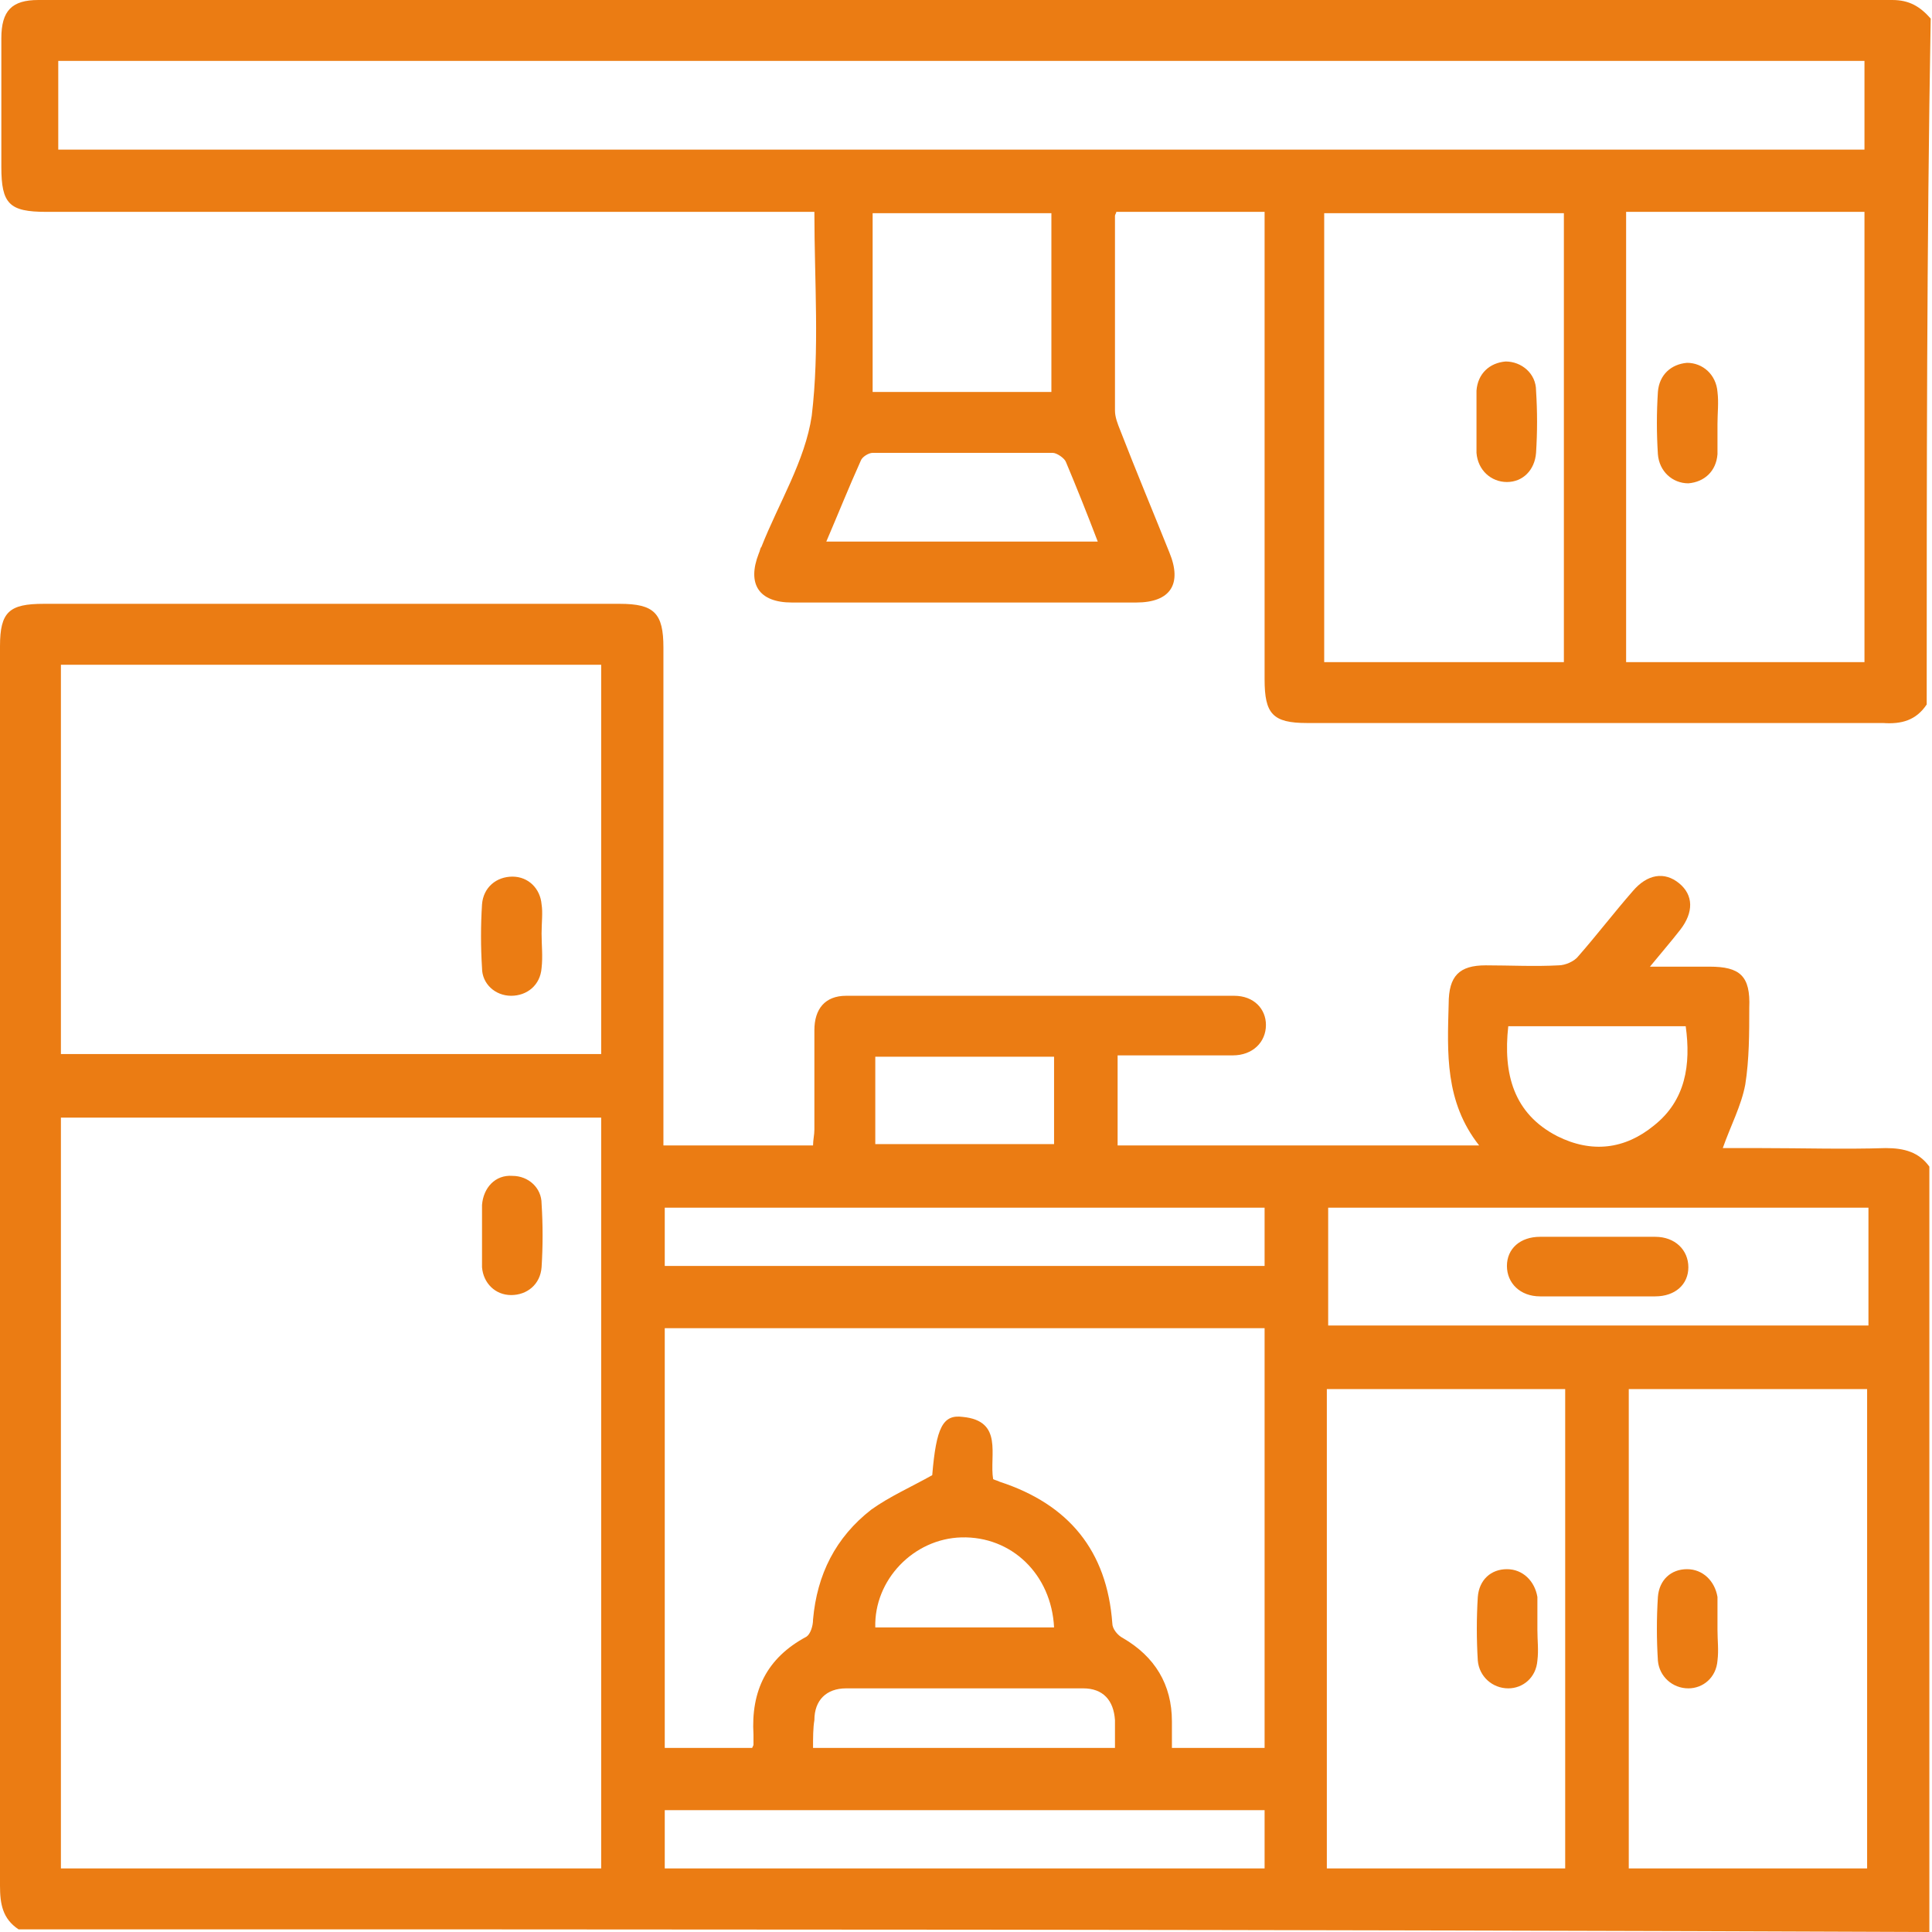
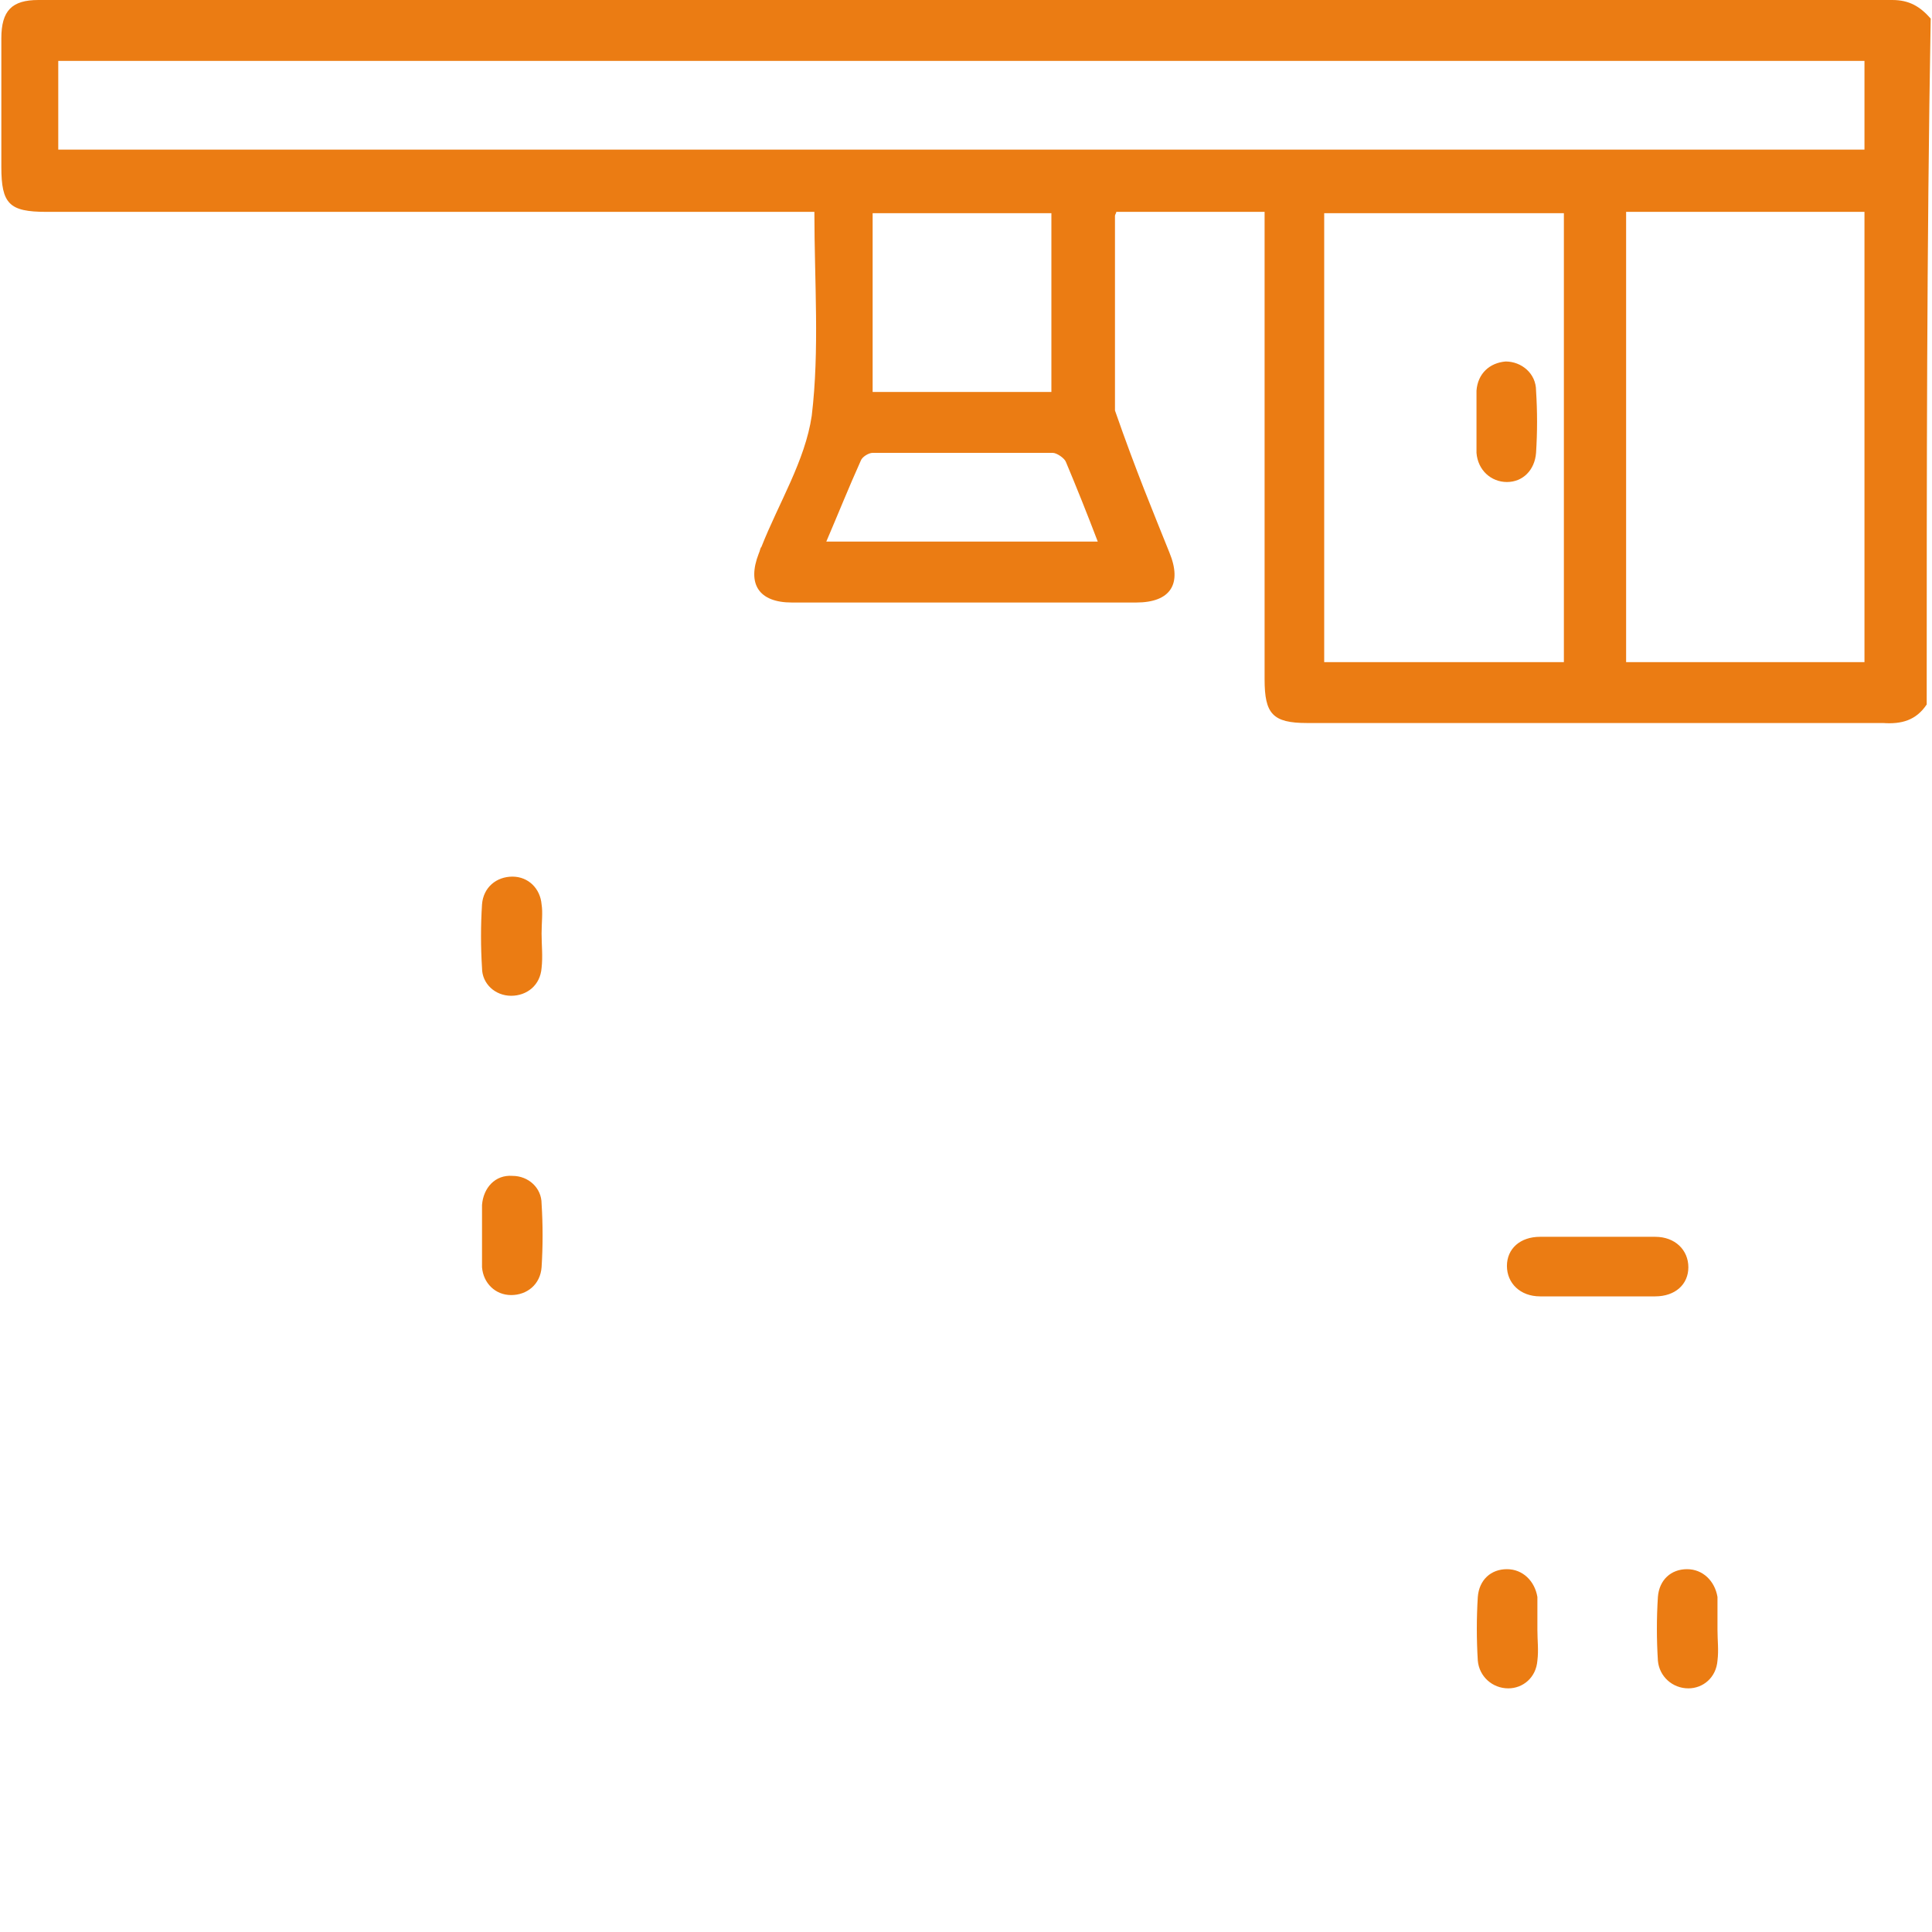
<svg xmlns="http://www.w3.org/2000/svg" width="65" height="65" viewBox="0 0 65 65" fill="none">
-   <path d="M0.624 64.911C0.089 64.555 0 64.064 0 63.441C0 49.541 0 35.641 0 21.741C0 20.583 0.312 20.315 1.47 20.315C7.93 20.315 14.39 20.315 20.85 20.315C22.008 20.315 22.32 20.627 22.32 21.785C22.32 27.132 22.32 32.433 22.32 37.779C22.32 38.047 22.32 38.269 22.32 38.537C24.013 38.537 25.661 38.537 27.354 38.537C27.354 38.358 27.399 38.18 27.399 38.002C27.399 36.888 27.399 35.775 27.399 34.661C27.399 33.948 27.755 33.502 28.468 33.502C32.834 33.502 37.156 33.502 41.522 33.502C42.19 33.502 42.591 33.948 42.591 34.483C42.591 35.062 42.145 35.507 41.477 35.507C40.185 35.507 38.893 35.507 37.601 35.507C37.601 36.532 37.601 37.512 37.601 38.537C41.611 38.537 45.62 38.537 49.764 38.537C48.605 37.066 48.694 35.418 48.739 33.77C48.739 32.834 49.095 32.478 49.986 32.478C50.788 32.478 51.635 32.522 52.437 32.478C52.659 32.478 52.971 32.344 53.105 32.166C53.729 31.453 54.308 30.696 54.931 29.983C55.422 29.404 56.001 29.315 56.491 29.716C56.981 30.116 56.981 30.696 56.535 31.275C56.223 31.676 55.912 32.032 55.511 32.522C56.268 32.522 56.892 32.522 57.515 32.522C58.54 32.522 58.897 32.834 58.852 33.903C58.852 34.75 58.852 35.641 58.718 36.487C58.585 37.2 58.228 37.868 57.961 38.626C58.317 38.626 58.763 38.626 59.208 38.626C60.634 38.626 62.06 38.67 63.441 38.626C64.064 38.626 64.555 38.759 64.911 39.249C64.911 47.848 64.911 56.402 64.911 65C43.482 64.911 22.053 64.911 0.624 64.911ZM20.226 62.861C20.226 54.397 20.226 45.977 20.226 37.601C14.123 37.601 8.108 37.601 2.049 37.601C2.049 46.066 2.049 54.441 2.049 62.861C8.108 62.861 14.167 62.861 20.226 62.861ZM20.226 35.463C20.226 31.052 20.226 26.686 20.226 22.365C14.123 22.365 8.064 22.365 2.049 22.365C2.049 26.775 2.049 31.097 2.049 35.463C8.108 35.463 14.167 35.463 20.226 35.463ZM42.546 58.807C42.546 54.085 42.546 49.363 42.546 44.685C35.775 44.685 29.047 44.685 22.365 44.685C22.365 49.407 22.365 54.13 22.365 58.807C23.389 58.807 24.325 58.807 25.305 58.807C25.35 58.718 25.35 58.718 25.35 58.674C25.35 58.585 25.35 58.451 25.35 58.362C25.261 56.892 25.795 55.778 27.132 55.065C27.265 54.976 27.354 54.709 27.354 54.486C27.488 52.971 28.112 51.724 29.315 50.788C29.938 50.343 30.651 50.031 31.364 49.63C31.498 48.026 31.72 47.581 32.389 47.67C33.77 47.803 33.28 48.962 33.413 49.764C33.502 49.808 33.547 49.808 33.636 49.853C35.953 50.61 37.245 52.169 37.423 54.62C37.423 54.798 37.601 55.021 37.779 55.11C38.849 55.733 39.428 56.669 39.428 57.916C39.428 58.228 39.428 58.496 39.428 58.807C40.541 58.807 41.522 58.807 42.546 58.807ZM52.659 62.861C52.659 57.426 52.659 52.08 52.659 46.734C49.942 46.734 47.269 46.734 44.64 46.734C44.64 52.125 44.64 57.515 44.64 62.861C47.313 62.861 49.986 62.861 52.659 62.861ZM54.798 62.861C57.515 62.861 60.188 62.861 62.817 62.861C62.817 57.426 62.817 52.08 62.817 46.734C60.099 46.734 57.471 46.734 54.798 46.734C54.798 52.08 54.798 57.426 54.798 62.861ZM62.862 40.631C56.758 40.631 50.699 40.631 44.685 40.631C44.685 41.967 44.685 43.304 44.685 44.596C50.788 44.596 56.803 44.596 62.862 44.596C62.862 43.259 62.862 41.967 62.862 40.631ZM42.546 40.631C35.775 40.631 29.047 40.631 22.365 40.631C22.365 41.299 22.365 41.967 22.365 42.591C29.136 42.591 35.819 42.591 42.546 42.591C42.546 41.922 42.546 41.299 42.546 40.631ZM42.546 60.901C35.775 60.901 29.047 60.901 22.365 60.901C22.365 61.57 22.365 62.238 22.365 62.861C29.136 62.861 35.819 62.861 42.546 62.861C42.546 62.193 42.546 61.57 42.546 60.901ZM50.744 34.527C50.566 36.131 50.922 37.467 52.392 38.225C53.55 38.804 54.664 38.67 55.644 37.868C56.714 37.022 56.892 35.819 56.714 34.527C54.709 34.527 52.748 34.527 50.744 34.527ZM27.354 58.807C30.785 58.807 34.126 58.807 37.512 58.807C37.512 58.496 37.512 58.184 37.512 57.872C37.468 57.204 37.111 56.803 36.443 56.803C33.77 56.803 31.141 56.803 28.468 56.803C27.8 56.803 27.399 57.204 27.399 57.872C27.354 58.139 27.354 58.451 27.354 58.807ZM35.463 35.552C33.458 35.552 31.453 35.552 29.448 35.552C29.448 36.576 29.448 37.556 29.448 38.492C31.498 38.492 33.458 38.492 35.463 38.492C35.463 37.512 35.463 36.532 35.463 35.552ZM35.463 54.753C35.374 52.971 34.037 51.679 32.344 51.724C30.74 51.768 29.404 53.149 29.448 54.753C31.453 54.753 33.413 54.753 35.463 54.753Z" fill="#EB7C13" />
-   <path d="M64.822 23.701C64.465 24.236 63.975 24.369 63.352 24.325C56.892 24.325 50.432 24.325 43.972 24.325C42.814 24.325 42.546 24.013 42.546 22.855C42.546 17.865 42.546 12.831 42.546 7.841C42.546 7.618 42.546 7.395 42.546 7.128C40.853 7.128 39.205 7.128 37.557 7.128C37.557 7.173 37.512 7.217 37.512 7.262C37.512 9.445 37.512 11.628 37.512 13.811C37.512 14.034 37.601 14.256 37.69 14.479C38.225 15.86 38.804 17.241 39.339 18.578C39.784 19.647 39.383 20.271 38.225 20.271C34.349 20.271 30.473 20.271 26.642 20.271C25.528 20.271 25.127 19.647 25.528 18.622C25.572 18.533 25.572 18.444 25.617 18.4C26.196 16.929 27.087 15.504 27.31 13.989C27.577 11.761 27.399 9.489 27.399 7.128C27.132 7.128 26.909 7.128 26.642 7.128C18.266 7.128 9.89 7.128 1.559 7.128C0.312 7.128 0.045 6.861 0.045 5.613C0.045 4.188 0.045 2.762 0.045 1.292C0.045 0.356 0.401 0 1.292 0C22.097 0 42.858 0 63.663 0C64.243 0 64.599 0.223 64.956 0.624C64.822 8.331 64.822 16.038 64.822 23.701ZM1.96 5.034C22.276 5.034 42.502 5.034 62.728 5.034C62.728 4.01 62.728 3.029 62.728 2.049C42.457 2.049 22.231 2.049 1.96 2.049C1.96 3.074 1.96 4.01 1.96 5.034ZM44.551 22.276C47.269 22.276 49.942 22.276 52.615 22.276C52.615 17.197 52.615 12.207 52.615 7.173C49.897 7.173 47.224 7.173 44.551 7.173C44.551 12.207 44.551 17.241 44.551 22.276ZM54.709 22.276C57.426 22.276 60.099 22.276 62.728 22.276C62.728 17.197 62.728 12.162 62.728 7.128C60.01 7.128 57.382 7.128 54.709 7.128C54.709 12.207 54.709 17.197 54.709 22.276ZM35.373 13.187C35.373 11.138 35.373 9.133 35.373 7.173C33.324 7.173 31.364 7.173 29.359 7.173C29.359 9.178 29.359 11.182 29.359 13.187C31.364 13.187 33.369 13.187 35.373 13.187ZM27.8 18.221C30.874 18.221 33.903 18.221 36.933 18.221C36.576 17.286 36.22 16.395 35.864 15.548C35.819 15.415 35.552 15.236 35.418 15.236C33.413 15.236 31.364 15.236 29.359 15.236C29.226 15.236 29.003 15.37 28.958 15.504C28.557 16.395 28.201 17.286 27.8 18.221Z" fill="#EB7C13" />
+   <path d="M64.822 23.701C64.465 24.236 63.975 24.369 63.352 24.325C56.892 24.325 50.432 24.325 43.972 24.325C42.814 24.325 42.546 24.013 42.546 22.855C42.546 17.865 42.546 12.831 42.546 7.841C42.546 7.618 42.546 7.395 42.546 7.128C40.853 7.128 39.205 7.128 37.557 7.128C37.557 7.173 37.512 7.217 37.512 7.262C37.512 9.445 37.512 11.628 37.512 13.811C38.225 15.86 38.804 17.241 39.339 18.578C39.784 19.647 39.383 20.271 38.225 20.271C34.349 20.271 30.473 20.271 26.642 20.271C25.528 20.271 25.127 19.647 25.528 18.622C25.572 18.533 25.572 18.444 25.617 18.4C26.196 16.929 27.087 15.504 27.31 13.989C27.577 11.761 27.399 9.489 27.399 7.128C27.132 7.128 26.909 7.128 26.642 7.128C18.266 7.128 9.89 7.128 1.559 7.128C0.312 7.128 0.045 6.861 0.045 5.613C0.045 4.188 0.045 2.762 0.045 1.292C0.045 0.356 0.401 0 1.292 0C22.097 0 42.858 0 63.663 0C64.243 0 64.599 0.223 64.956 0.624C64.822 8.331 64.822 16.038 64.822 23.701ZM1.96 5.034C22.276 5.034 42.502 5.034 62.728 5.034C62.728 4.01 62.728 3.029 62.728 2.049C42.457 2.049 22.231 2.049 1.96 2.049C1.96 3.074 1.96 4.01 1.96 5.034ZM44.551 22.276C47.269 22.276 49.942 22.276 52.615 22.276C52.615 17.197 52.615 12.207 52.615 7.173C49.897 7.173 47.224 7.173 44.551 7.173C44.551 12.207 44.551 17.241 44.551 22.276ZM54.709 22.276C57.426 22.276 60.099 22.276 62.728 22.276C62.728 17.197 62.728 12.162 62.728 7.128C60.01 7.128 57.382 7.128 54.709 7.128C54.709 12.207 54.709 17.197 54.709 22.276ZM35.373 13.187C35.373 11.138 35.373 9.133 35.373 7.173C33.324 7.173 31.364 7.173 29.359 7.173C29.359 9.178 29.359 11.182 29.359 13.187C31.364 13.187 33.369 13.187 35.373 13.187ZM27.8 18.221C30.874 18.221 33.903 18.221 36.933 18.221C36.576 17.286 36.22 16.395 35.864 15.548C35.819 15.415 35.552 15.236 35.418 15.236C33.413 15.236 31.364 15.236 29.359 15.236C29.226 15.236 29.003 15.37 28.958 15.504C28.557 16.395 28.201 17.286 27.8 18.221Z" fill="#EB7C13" />
  <path d="M16.217 41.566C16.217 41.21 16.217 40.898 16.217 40.541C16.261 39.962 16.662 39.517 17.241 39.561C17.776 39.561 18.221 39.962 18.221 40.497C18.266 41.21 18.266 41.922 18.221 42.635C18.177 43.215 17.731 43.571 17.197 43.571C16.662 43.571 16.261 43.17 16.217 42.635C16.217 42.279 16.217 41.923 16.217 41.566Z" fill="#EB7C13" />
  <path d="M18.221 31.409C18.221 31.809 18.266 32.166 18.221 32.567C18.177 33.146 17.731 33.502 17.197 33.502C16.662 33.502 16.217 33.101 16.217 32.567C16.172 31.854 16.172 31.141 16.217 30.428C16.261 29.849 16.707 29.493 17.241 29.493C17.776 29.493 18.177 29.894 18.221 30.428C18.266 30.696 18.221 31.052 18.221 31.409Z" fill="#EB7C13" />
  <path d="M51.724 54.842C51.724 55.199 51.768 55.511 51.724 55.867C51.679 56.446 51.234 56.803 50.744 56.803C50.209 56.803 49.764 56.402 49.719 55.867C49.675 55.154 49.675 54.441 49.719 53.729C49.764 53.149 50.164 52.793 50.699 52.793C51.234 52.793 51.635 53.194 51.724 53.729C51.724 53.773 51.724 53.818 51.724 53.862C51.724 54.174 51.724 54.486 51.724 54.842Z" fill="#EB7C13" />
  <path d="M57.783 54.842C57.783 55.199 57.827 55.511 57.783 55.867C57.738 56.446 57.293 56.803 56.803 56.803C56.268 56.803 55.822 56.402 55.778 55.867C55.733 55.154 55.733 54.441 55.778 53.729C55.822 53.149 56.224 52.793 56.758 52.793C57.293 52.793 57.694 53.194 57.783 53.729C57.783 53.773 57.783 53.818 57.783 53.862C57.783 54.174 57.783 54.486 57.783 54.842Z" fill="#EB7C13" />
  <path d="M53.729 43.615C53.105 43.615 52.481 43.615 51.813 43.615C51.145 43.615 50.699 43.17 50.699 42.591C50.699 42.012 51.145 41.611 51.813 41.611C53.105 41.611 54.397 41.611 55.689 41.611C56.357 41.611 56.803 42.056 56.803 42.635C56.803 43.215 56.357 43.615 55.689 43.615C55.021 43.615 54.352 43.615 53.729 43.615Z" fill="#EB7C13" />
  <path d="M49.675 14.167C49.675 13.811 49.675 13.499 49.675 13.143C49.719 12.563 50.12 12.207 50.655 12.162C51.189 12.162 51.679 12.563 51.679 13.143C51.724 13.855 51.724 14.524 51.679 15.236C51.635 15.816 51.234 16.217 50.699 16.217C50.164 16.217 49.719 15.816 49.675 15.236C49.675 14.88 49.675 14.524 49.675 14.167Z" fill="#EB7C13" />
-   <path d="M57.783 14.256C57.783 14.613 57.783 14.925 57.783 15.281C57.738 15.86 57.337 16.217 56.803 16.261C56.268 16.261 55.822 15.86 55.778 15.281C55.733 14.568 55.733 13.9 55.778 13.187C55.822 12.608 56.224 12.252 56.758 12.207C57.293 12.207 57.738 12.608 57.783 13.187C57.827 13.544 57.783 13.9 57.783 14.256Z" fill="#EB7C13" />
</svg>